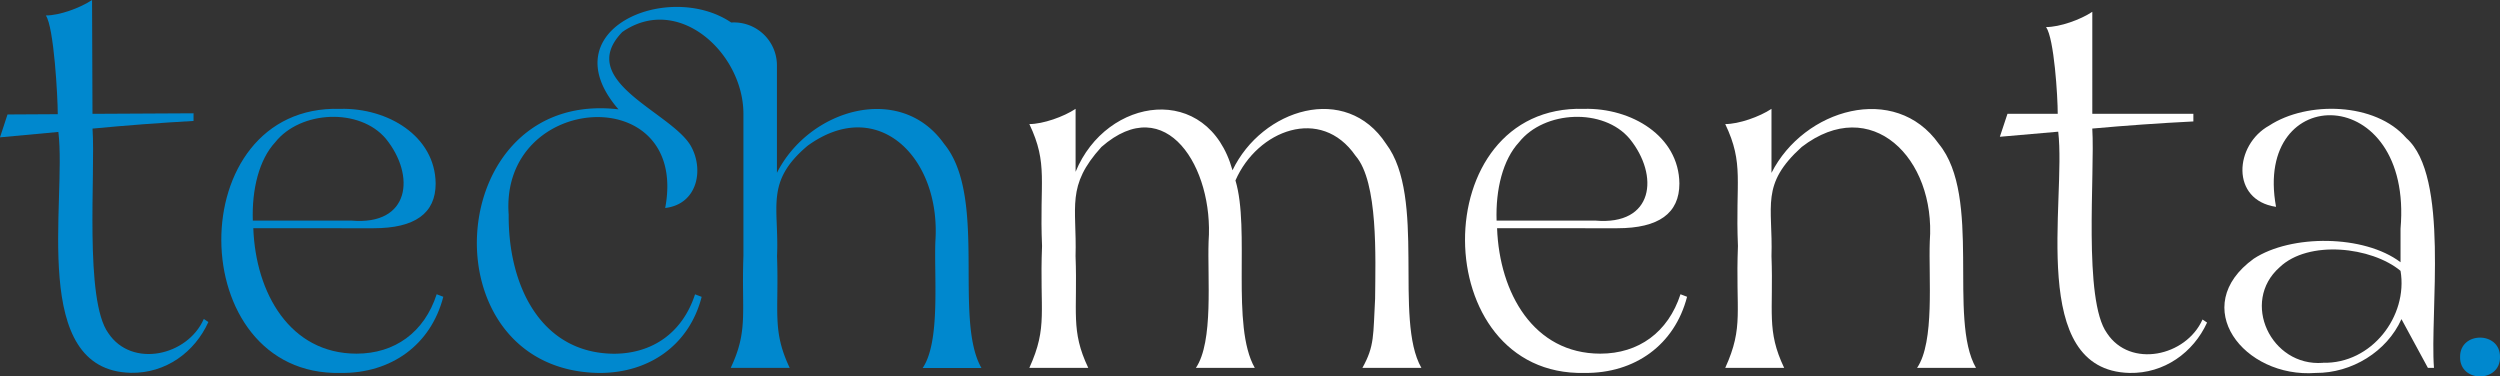
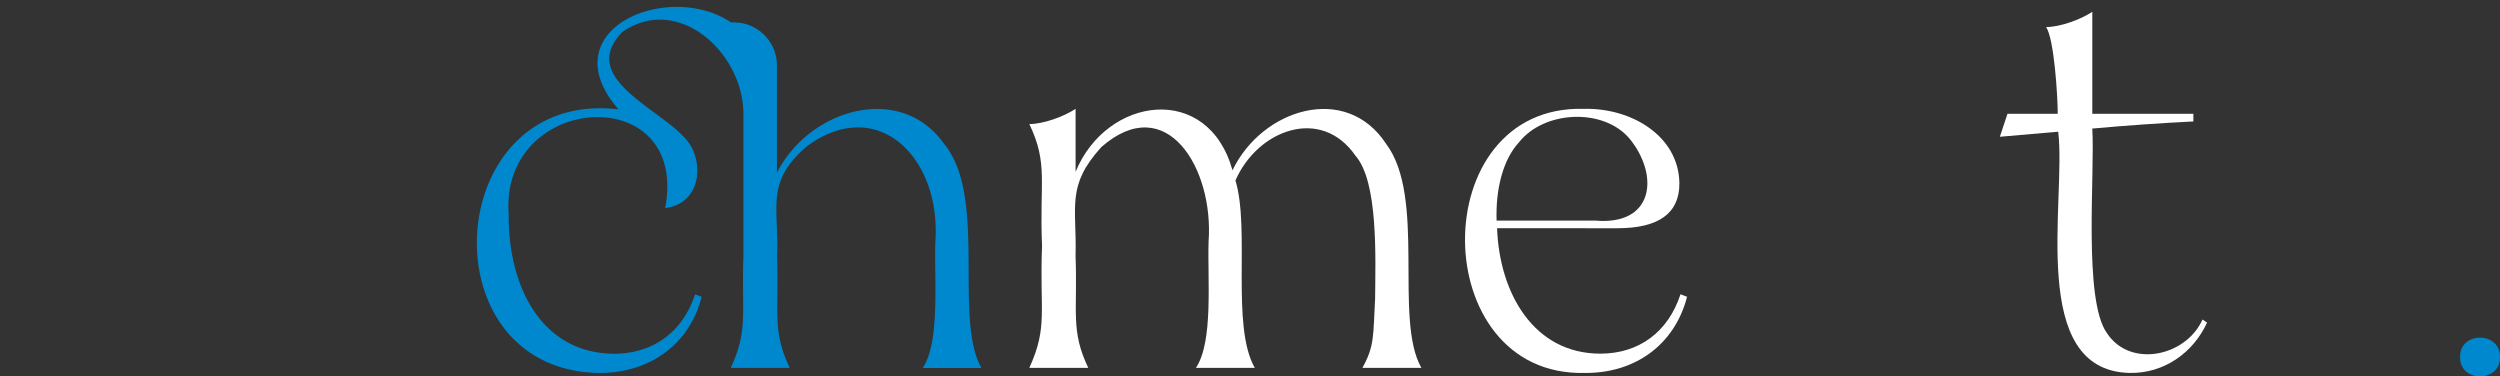
<svg xmlns="http://www.w3.org/2000/svg" id="Layer_1" data-name="Layer 1" width="702.8" height="105.83" viewBox="0 0 702.8 105.83">
  <rect x="0" y="0" width="702.8" height="105.83" fill="#333333" stroke="none" />
-   <path d="M36.78,104.8c-28.62-.6-18-48.08-20.37-67.71L0,38.61l2.11-6.43,14.13-.08c0-4.84-1.08-24.57-3.36-27.75,3.84,0,9.64-2.11,13-4.35L26,32l28.41-.15V34q-14.26.8-28.4,2.15c.86,12.65-2.34,48.25,4.46,57.52,6.57,9.85,22.24,6.43,26.82-4l1.29.85C54.75,99,46.58,105,36.78,104.8Z" fill="#0088ce" />
-   <path d="M95.77,104.84c-44.43,1-45-75.51-.14-74.24,13.4-.32,26.71,7.66,26.84,21q0,12.55-17.42,12.56H71.21c.66,18.27,10.32,35.24,29,35.26,10.78,0,19.08-6,22.55-16.7l1.86.71C121.13,96.94,110,105,95.77,104.84Zm3-42.83c16.56,1.46,18.09-12.68,9.71-23-7.31-8.73-24-8-31.13,1-4.51,4.88-6.57,13.19-6.28,22Z" fill="#0088ce" />
  <path d="M168.15,104.84c-48.69-1-43.85-79.93,5.72-74.1C154.4,8.28,187.9-5.62,205.56,6.33a12.08,12.08,0,0,1,12.85,11.89V48.59c9.09-18,34.77-25.48,47-8.14,12.26,14.87,2.57,49.23,10.5,63H259.38c5-7.36,3.2-25.3,3.57-35.55C264.59,44.3,246.77,26.62,227,41c-12,10.13-7.95,17.13-8.56,31C219,87.88,217,92.85,222,103.41H205.42c5-10.58,3-15.52,3.57-31.41V32C209,14.88,190.63-1.92,174.94,9c-13.32,13.78,13.55,22.42,19.2,31.91,3.85,6.65,2,16.49-7.14,17.56,6.8-36.12-46.53-32.55-44,1.86-.16,20,9.07,38.94,29.55,39.11,10.89,0,19.34-5.94,22.84-16.7l1.86.71C193.77,97,182.44,105,168.15,104.84Z" fill="#0088ce" />
  <path d="M399.58,103.41H383c3.46-6.19,3-9.17,3.57-19.42.1-11.56.9-32.87-5.49-40.18-9.72-14.1-27.6-7.25-33.77,6.92,4.17,13.78-1.3,40.85,5.43,52.68H336.19c5-7.36,3.21-25.3,3.57-35.55,1.49-20.59-11.86-42.5-30.12-26.55-10,11-6.89,16.73-7.28,30.69.6,15.88-1.45,20.85,3.57,31.41H289.37c5.3-11.67,2.84-15.81,3.57-34.26-.77-18.17,1.81-23-3.57-34.27,3.84,0,9.65-2.06,13-4.28V48.3c8.69-21.22,37.21-25.23,44.11-.43,8.29-17.27,31.92-24.68,43.19-7.42C401,55.47,391.76,89.77,399.58,103.41Z" fill="#fff" />
  <path d="M445.42,104.84c-44.43,1-45.05-75.51-.15-74.24,13.4-.32,26.72,7.66,26.84,21q0,12.55-17.42,12.56H420.86c.66,18.27,10.31,35.24,29,35.26,10.79,0,19.08-6,22.56-16.7l1.85.71C470.78,96.94,459.6,105,445.42,104.84Zm3-42.83c16.56,1.46,18.09-12.68,9.71-23-7.31-8.73-24-8-31.12,1-4.51,4.88-6.58,13.19-6.29,22Z" fill="#fff" />
-   <path d="M555.49,103.41H538.93c5-7.36,3.2-25.31,3.57-35.55,1.76-23.42-16.49-41.55-36-26.55C494.81,51.89,498.43,57.79,498,72c.59,15.88-1.46,20.85,3.56,31.41H485c5.31-11.67,2.85-15.81,3.57-34.26-.76-18.17,1.81-23-3.57-34.27,3.84,0,9.66-2.06,13-4.28v18c9.09-18,34.78-25.48,47.05-8.14C557.25,55.32,547.57,89.68,555.49,103.41Z" fill="#fff" />
  <path d="M598.61,104.84c-28.62-.75-17.72-48.18-20-67.82L562.2,38.45,564.34,32h14.13c0-4.84-1-21.21-3.28-24.39,3.84,0,9.66-2.06,13-4.29V32H616.6v2.14q-14.28.72-28.42,2c.79,12.64-2.61,48.23,4.14,57.53,6.51,9.89,22.2,6.56,26.85-3.85l1.28.86C616.61,99.09,608.41,105.05,598.61,104.84Z" fill="#fff" />
-   <path d="M651,104.84c-20.21,1.52-36-18.69-17.42-32.12,10.53-6.89,31-6.76,41.26,1V64.29c3.58-41.33-41.5-41.55-35-6.14-12.84-1.9-11.7-17.44-1.93-22.84,10.71-7,29.88-6.54,38.55,3.5,12.21,10.66,6.58,49.22,7.78,64.6h-1.71l-7.43-13.7C671,98.85,661.12,104.9,651,104.84Zm2-2.86c13.7.36,24-13.12,21.84-25.84-8.14-6.77-25.88-8.77-34-1C629.84,84.86,638.4,103.11,653,102Z" fill="#fff" />
  <path d="M702.8,100.37c.1,7.28-11.33,7.28-11.22,0C691.47,93.09,702.91,93.09,702.8,100.37Z" fill="#0088ce" />
</svg>